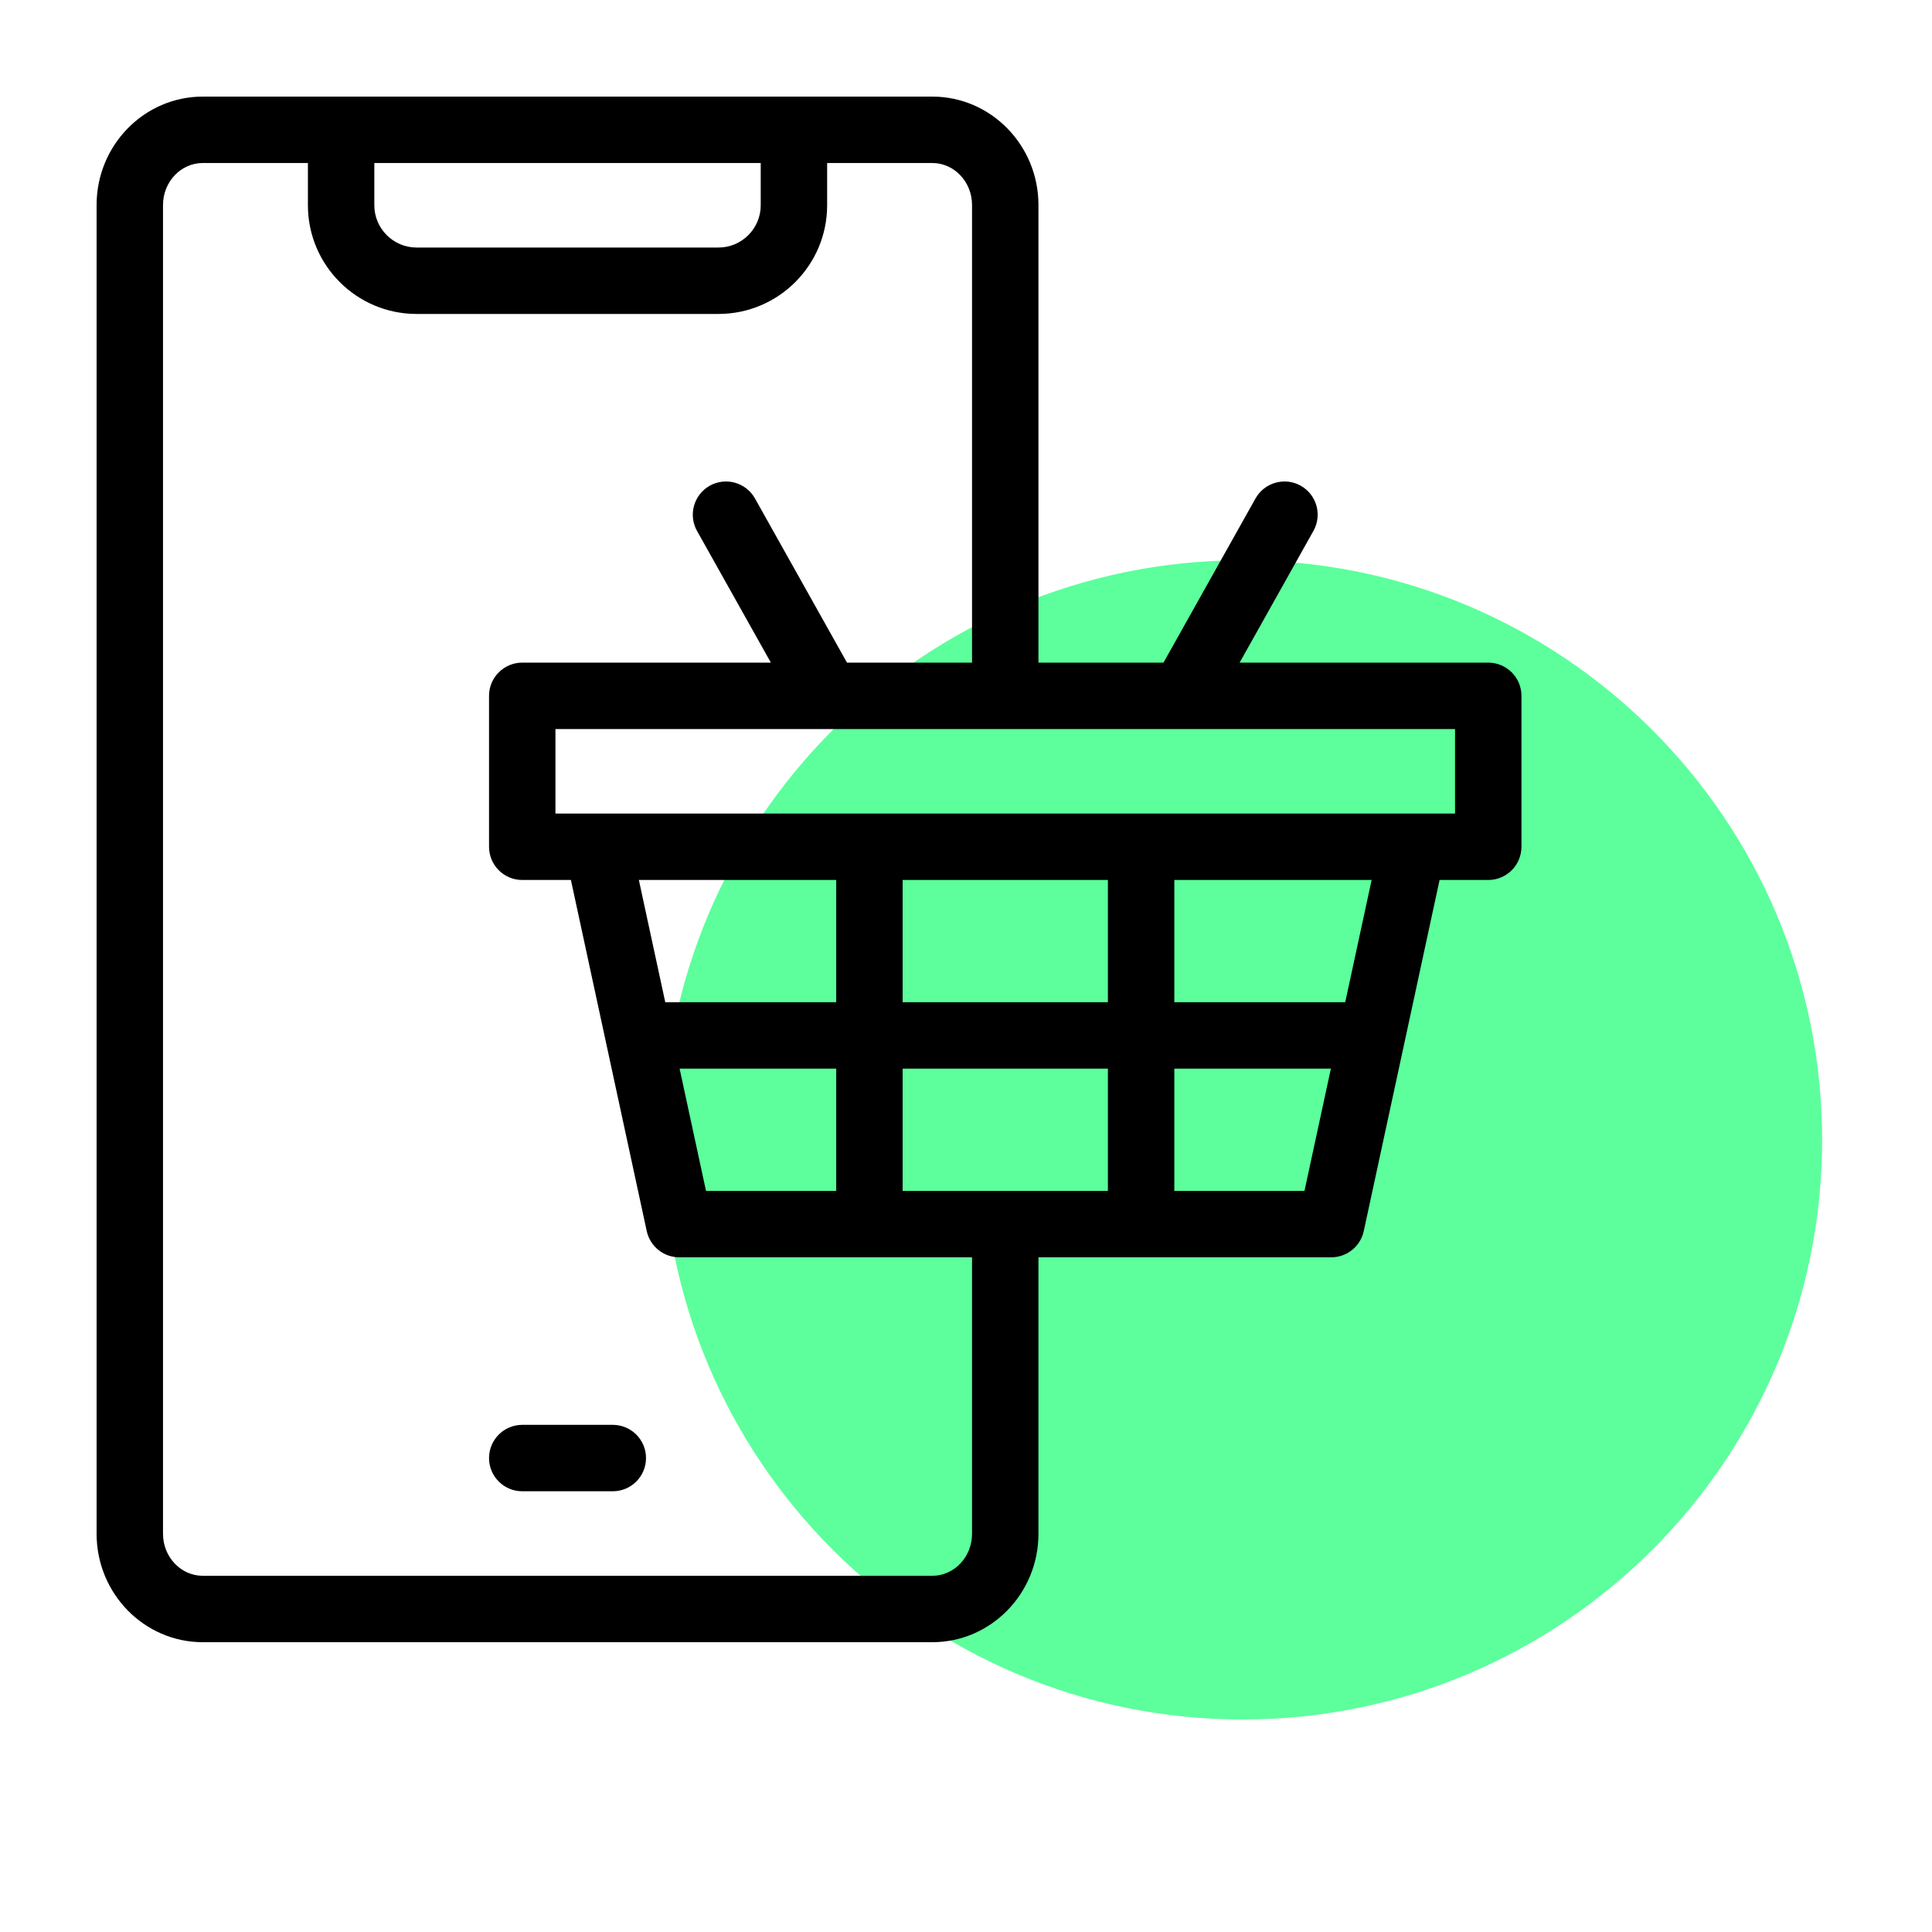
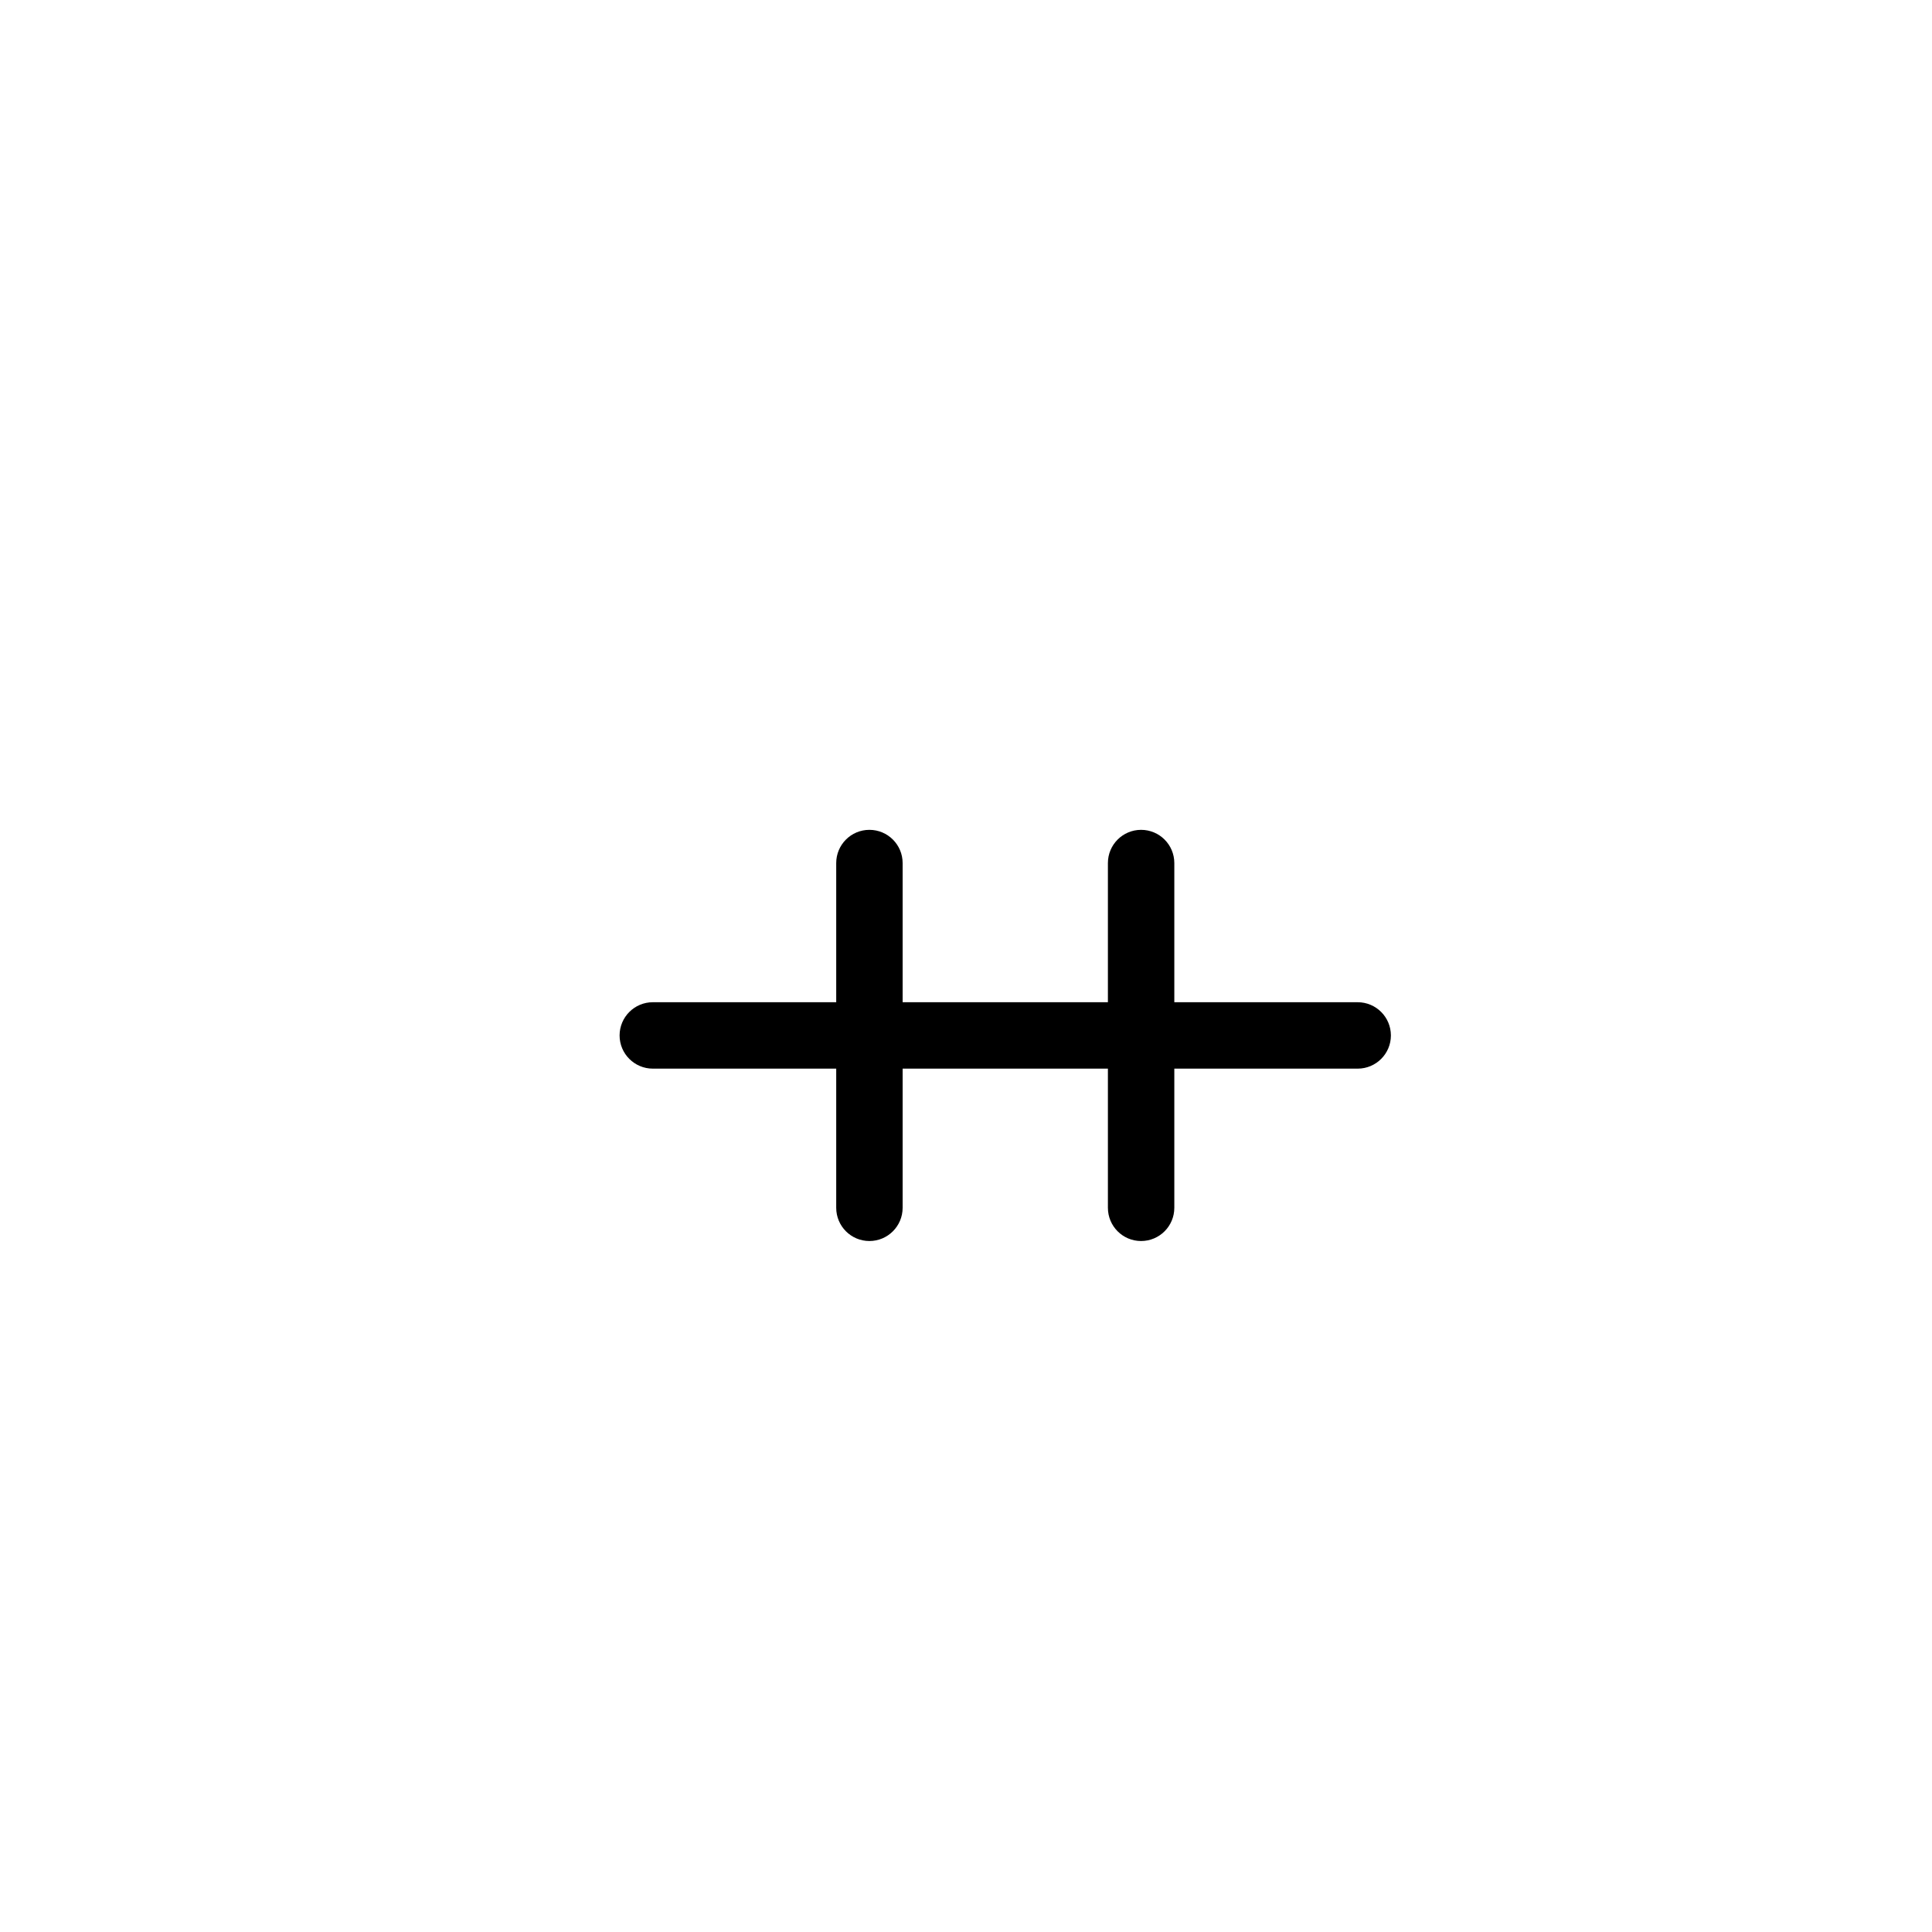
<svg xmlns="http://www.w3.org/2000/svg" width="40" height="40" viewBox="0 0 40 40" fill="none">
  <g id="Frame 1000003087">
-     <path id="Vector" d="M25.725 35.6C32.352 35.6 37.725 30.227 37.725 23.6C37.725 16.973 32.352 11.6 25.725 11.6C19.098 11.6 13.725 16.973 13.725 23.6C13.725 30.227 19.098 35.6 25.725 35.6Z" fill="#5CFF9C" />
    <g id="Group">
      <path id="Vector_2" d="M28.109 20.75H24.313V17.869C24.313 17.489 24.005 17.181 23.625 17.181C23.245 17.181 22.938 17.489 22.938 17.869V20.75H18.688V17.869C18.688 17.489 18.38 17.181 18 17.181C17.62 17.181 17.313 17.489 17.313 17.869V20.75H13.516C13.136 20.75 12.828 21.058 12.828 21.438C12.828 21.817 13.136 22.125 13.516 22.125H17.313V25.006C17.313 25.386 17.62 25.694 18 25.694C18.38 25.694 18.688 25.386 18.688 25.006V22.125H22.938V25.006C22.938 25.386 23.245 25.694 23.625 25.694C24.005 25.694 24.313 25.386 24.313 25.006V22.125H28.109C28.489 22.125 28.797 21.817 28.797 21.438C28.797 21.058 28.489 20.75 28.109 20.75Z" fill="black" />
      <g id="Group_2">
-         <path id="Vector_3" d="M12.688 29.5H10.812C10.433 29.5 10.125 29.808 10.125 30.188C10.125 30.567 10.433 30.875 10.812 30.875H12.688C13.067 30.875 13.375 30.567 13.375 30.188C13.375 29.808 13.067 29.5 12.688 29.5Z" fill="black" />
-         <path id="Vector_4" d="M30.812 13.719H25.665L27.193 10.992C27.379 10.661 27.261 10.242 26.93 10.056C26.599 9.871 26.18 9.989 25.994 10.32L24.089 13.719H21.5V4.244C21.5 3.006 20.514 2 19.302 2H4.198C2.986 2 2 3.006 2 4.244V31.756C2 32.993 2.986 34 4.198 34H19.302C20.514 34 21.5 32.993 21.5 31.756V26.031H27.562C27.886 26.031 28.166 25.805 28.235 25.489L29.805 18.219H30.812C31.192 18.219 31.5 17.911 31.5 17.531V14.406C31.5 14.027 31.192 13.719 30.812 13.719ZM7.75 3.375H15.75V4.25C15.75 4.732 15.357 5.125 14.875 5.125H8.625C8.143 5.125 7.75 4.732 7.75 4.25V3.375ZM20.125 31.756C20.125 32.235 19.756 32.625 19.302 32.625H4.198C3.744 32.625 3.375 32.235 3.375 31.756V4.244C3.375 3.765 3.744 3.375 4.198 3.375H6.375V4.25C6.375 5.491 7.384 6.5 8.625 6.5H14.875C16.116 6.5 17.125 5.491 17.125 4.25V3.375H19.302C19.756 3.375 20.125 3.765 20.125 4.244V13.719H17.536L15.631 10.32C15.445 9.989 15.026 9.871 14.695 10.056C14.364 10.242 14.246 10.661 14.431 10.992L15.96 13.719H10.812C10.433 13.719 10.125 14.027 10.125 14.406V17.531C10.125 17.911 10.433 18.219 10.812 18.219H11.82L13.39 25.489C13.459 25.805 13.739 26.031 14.062 26.031H20.125V31.756ZM27.008 24.656H14.617L13.227 18.219H28.398L27.008 24.656ZM30.125 16.844H11.5V15.094H30.125V16.844Z" fill="black" />
-       </g>
+         </g>
    </g>
  </g>
</svg>